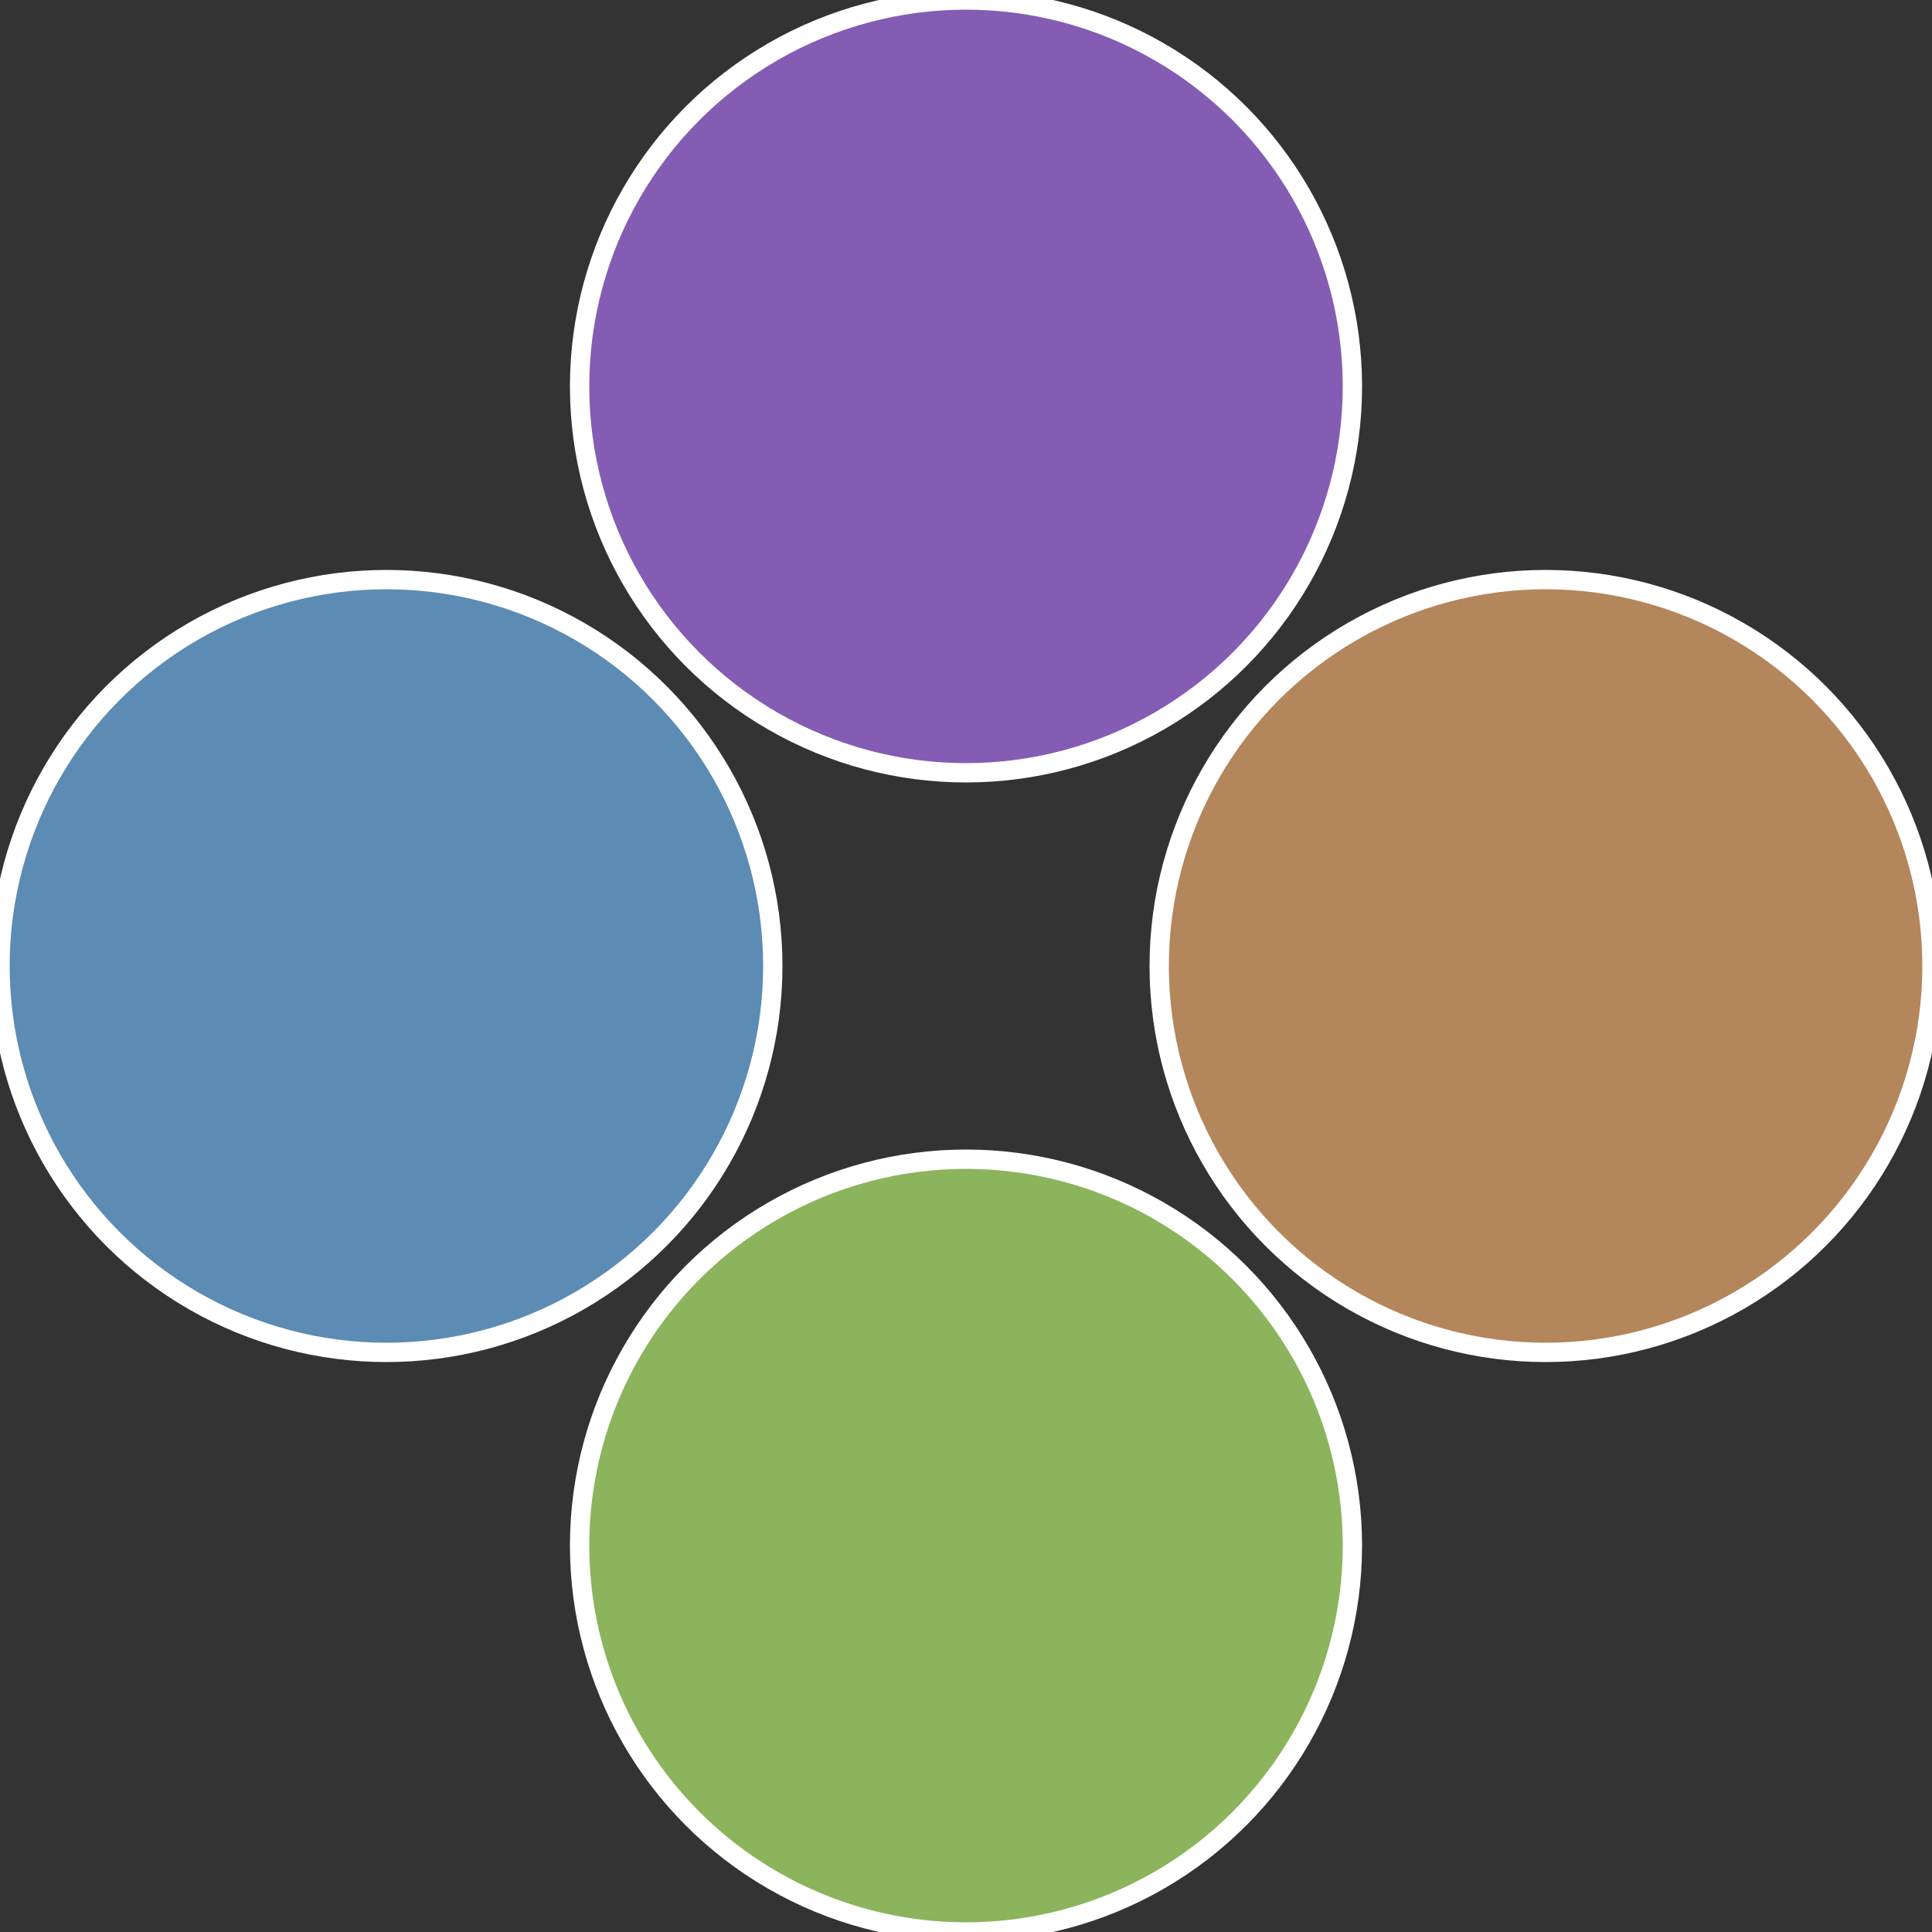
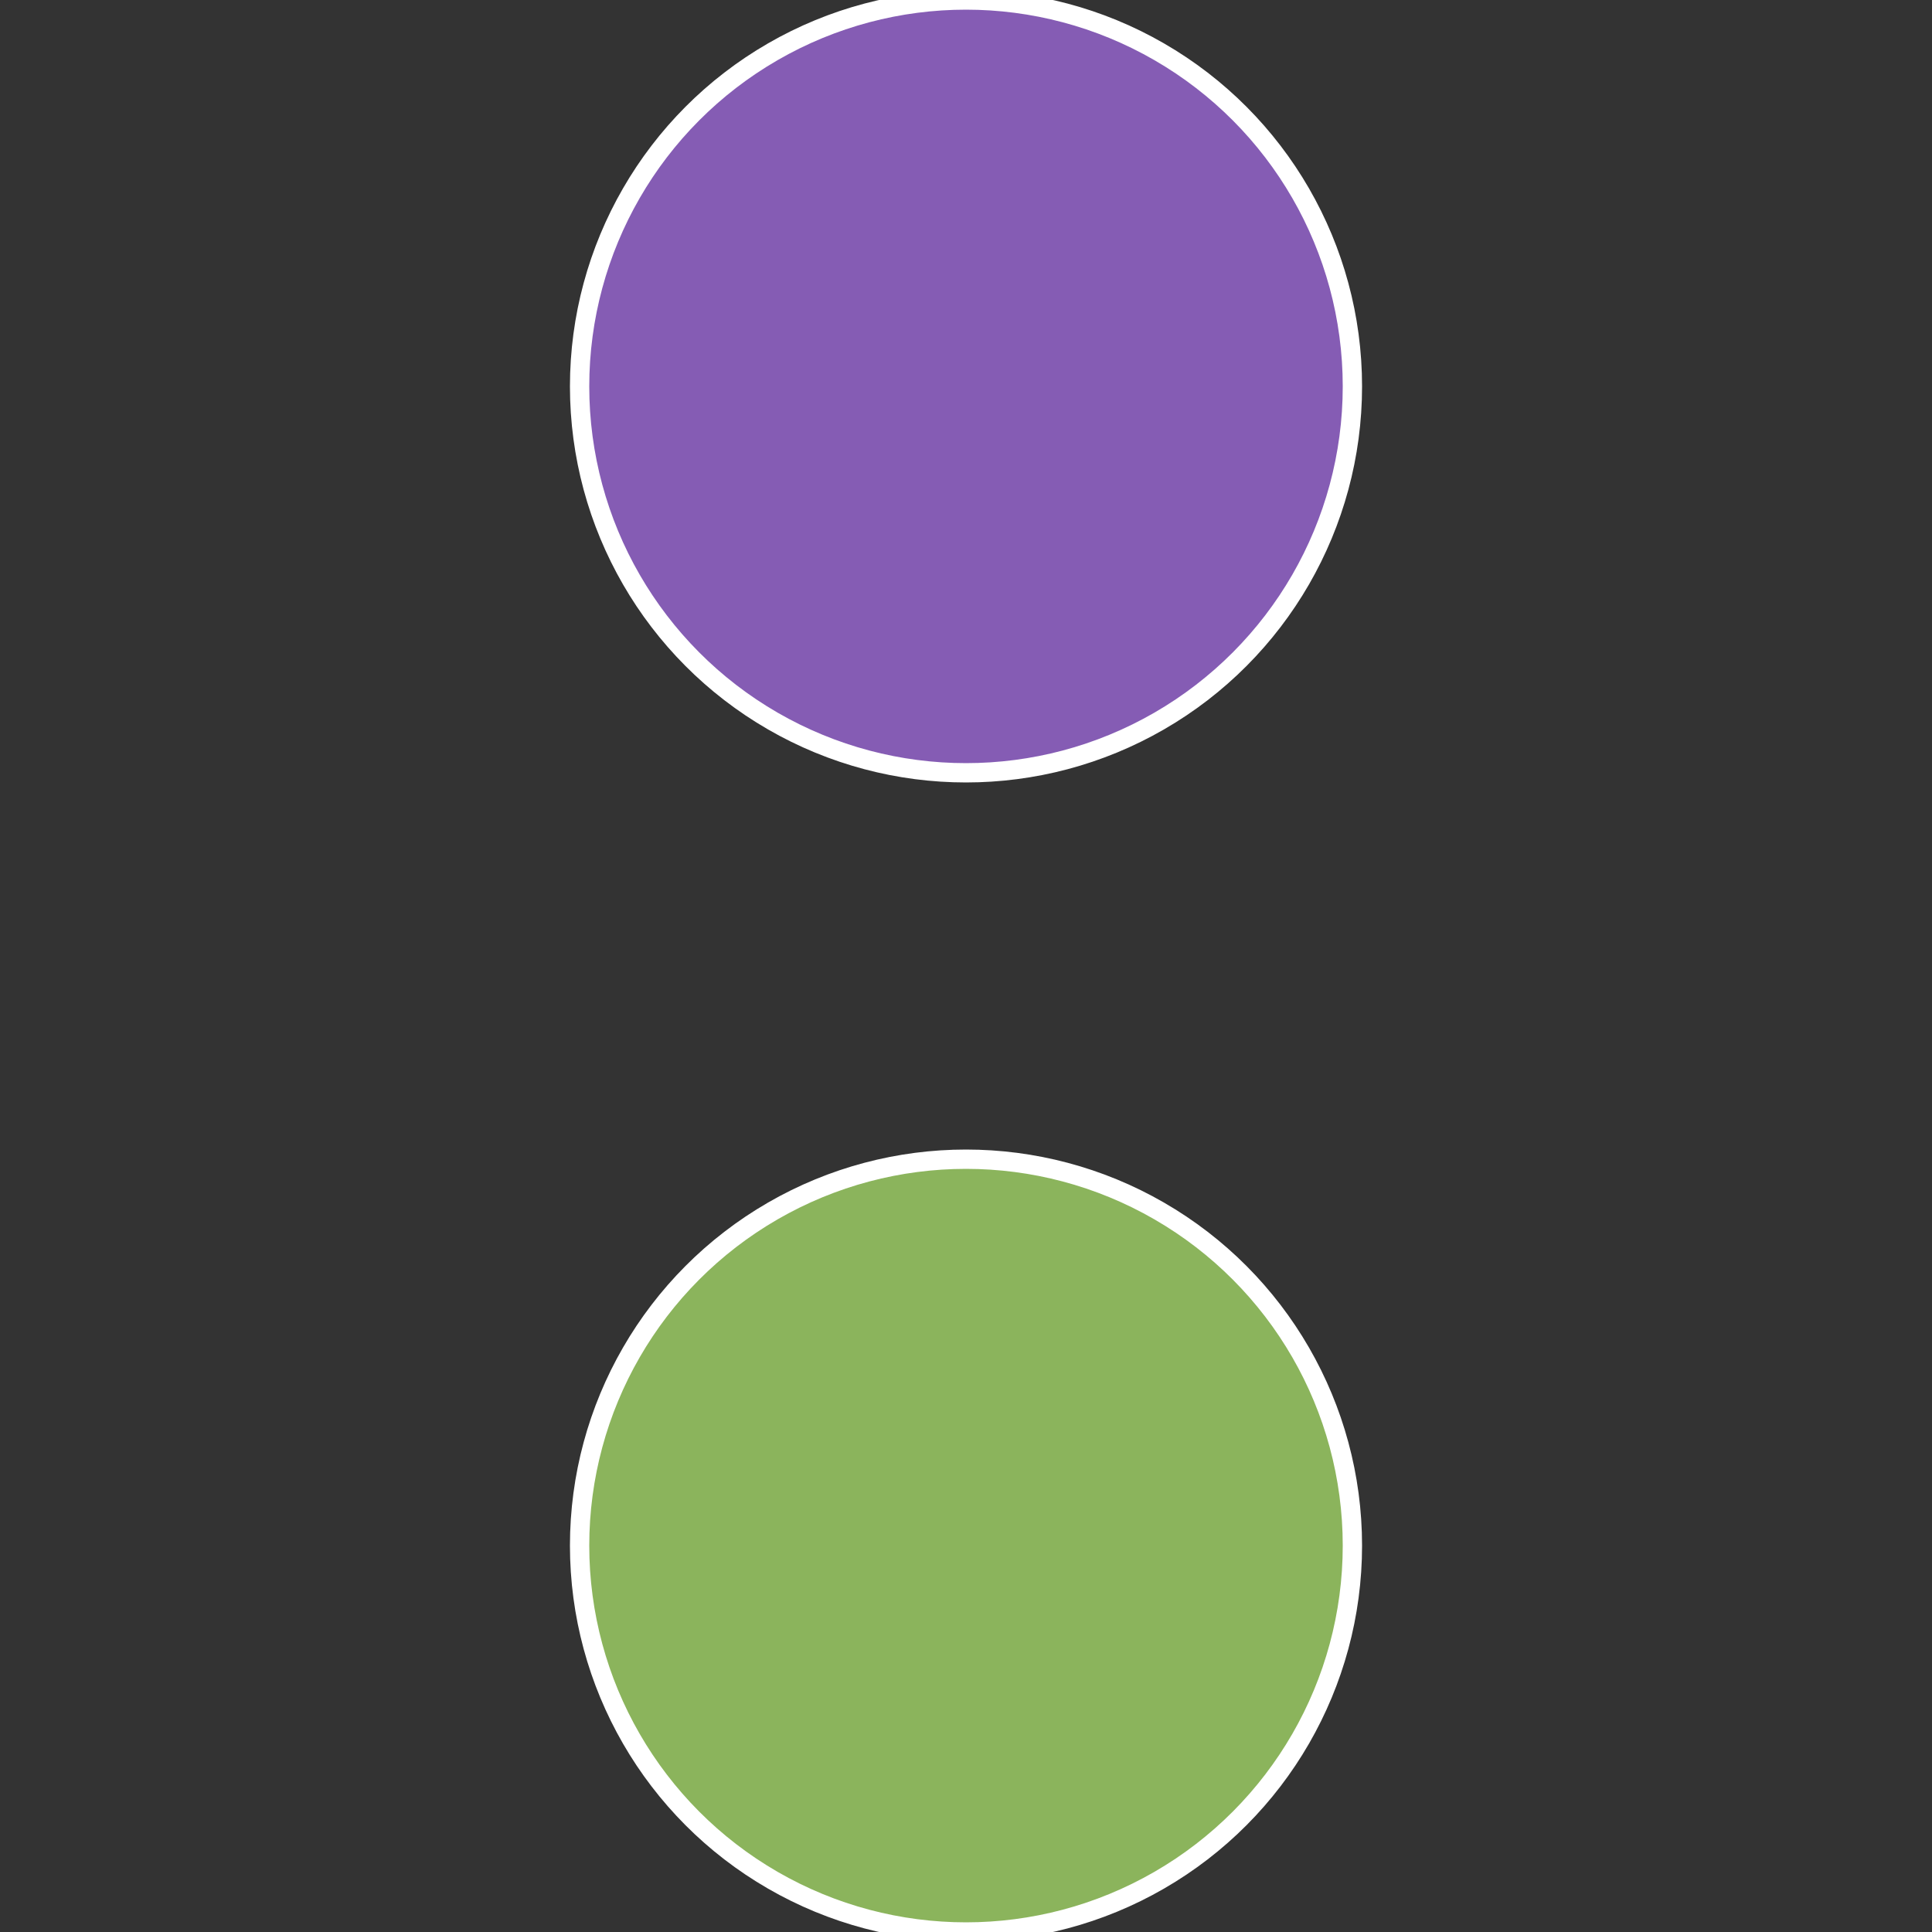
<svg xmlns="http://www.w3.org/2000/svg" width="500" height="500" viewBox="-1 -1 2 2">
  <rect x="-1" y="-1" width="2" height="2" fill="#333333" stroke="none" />
-   <circle cx="0.6" cy="0" r="0.4" fill="#b4865c" stroke="#fff" stroke-width="1%" />
  <circle cx="3.6739403974421E-17" cy="0.6" r="0.4" fill="#8bb45c" stroke="#fff" stroke-width="1%" />
-   <circle cx="-0.6" cy="7.3478807948841E-17" r="0.4" fill="#5c8bb4" stroke="#fff" stroke-width="1%" />
  <circle cx="-1.1021821192326E-16" cy="-0.6" r="0.4" fill="#855cb4" stroke="#fff" stroke-width="1%" />
</svg>